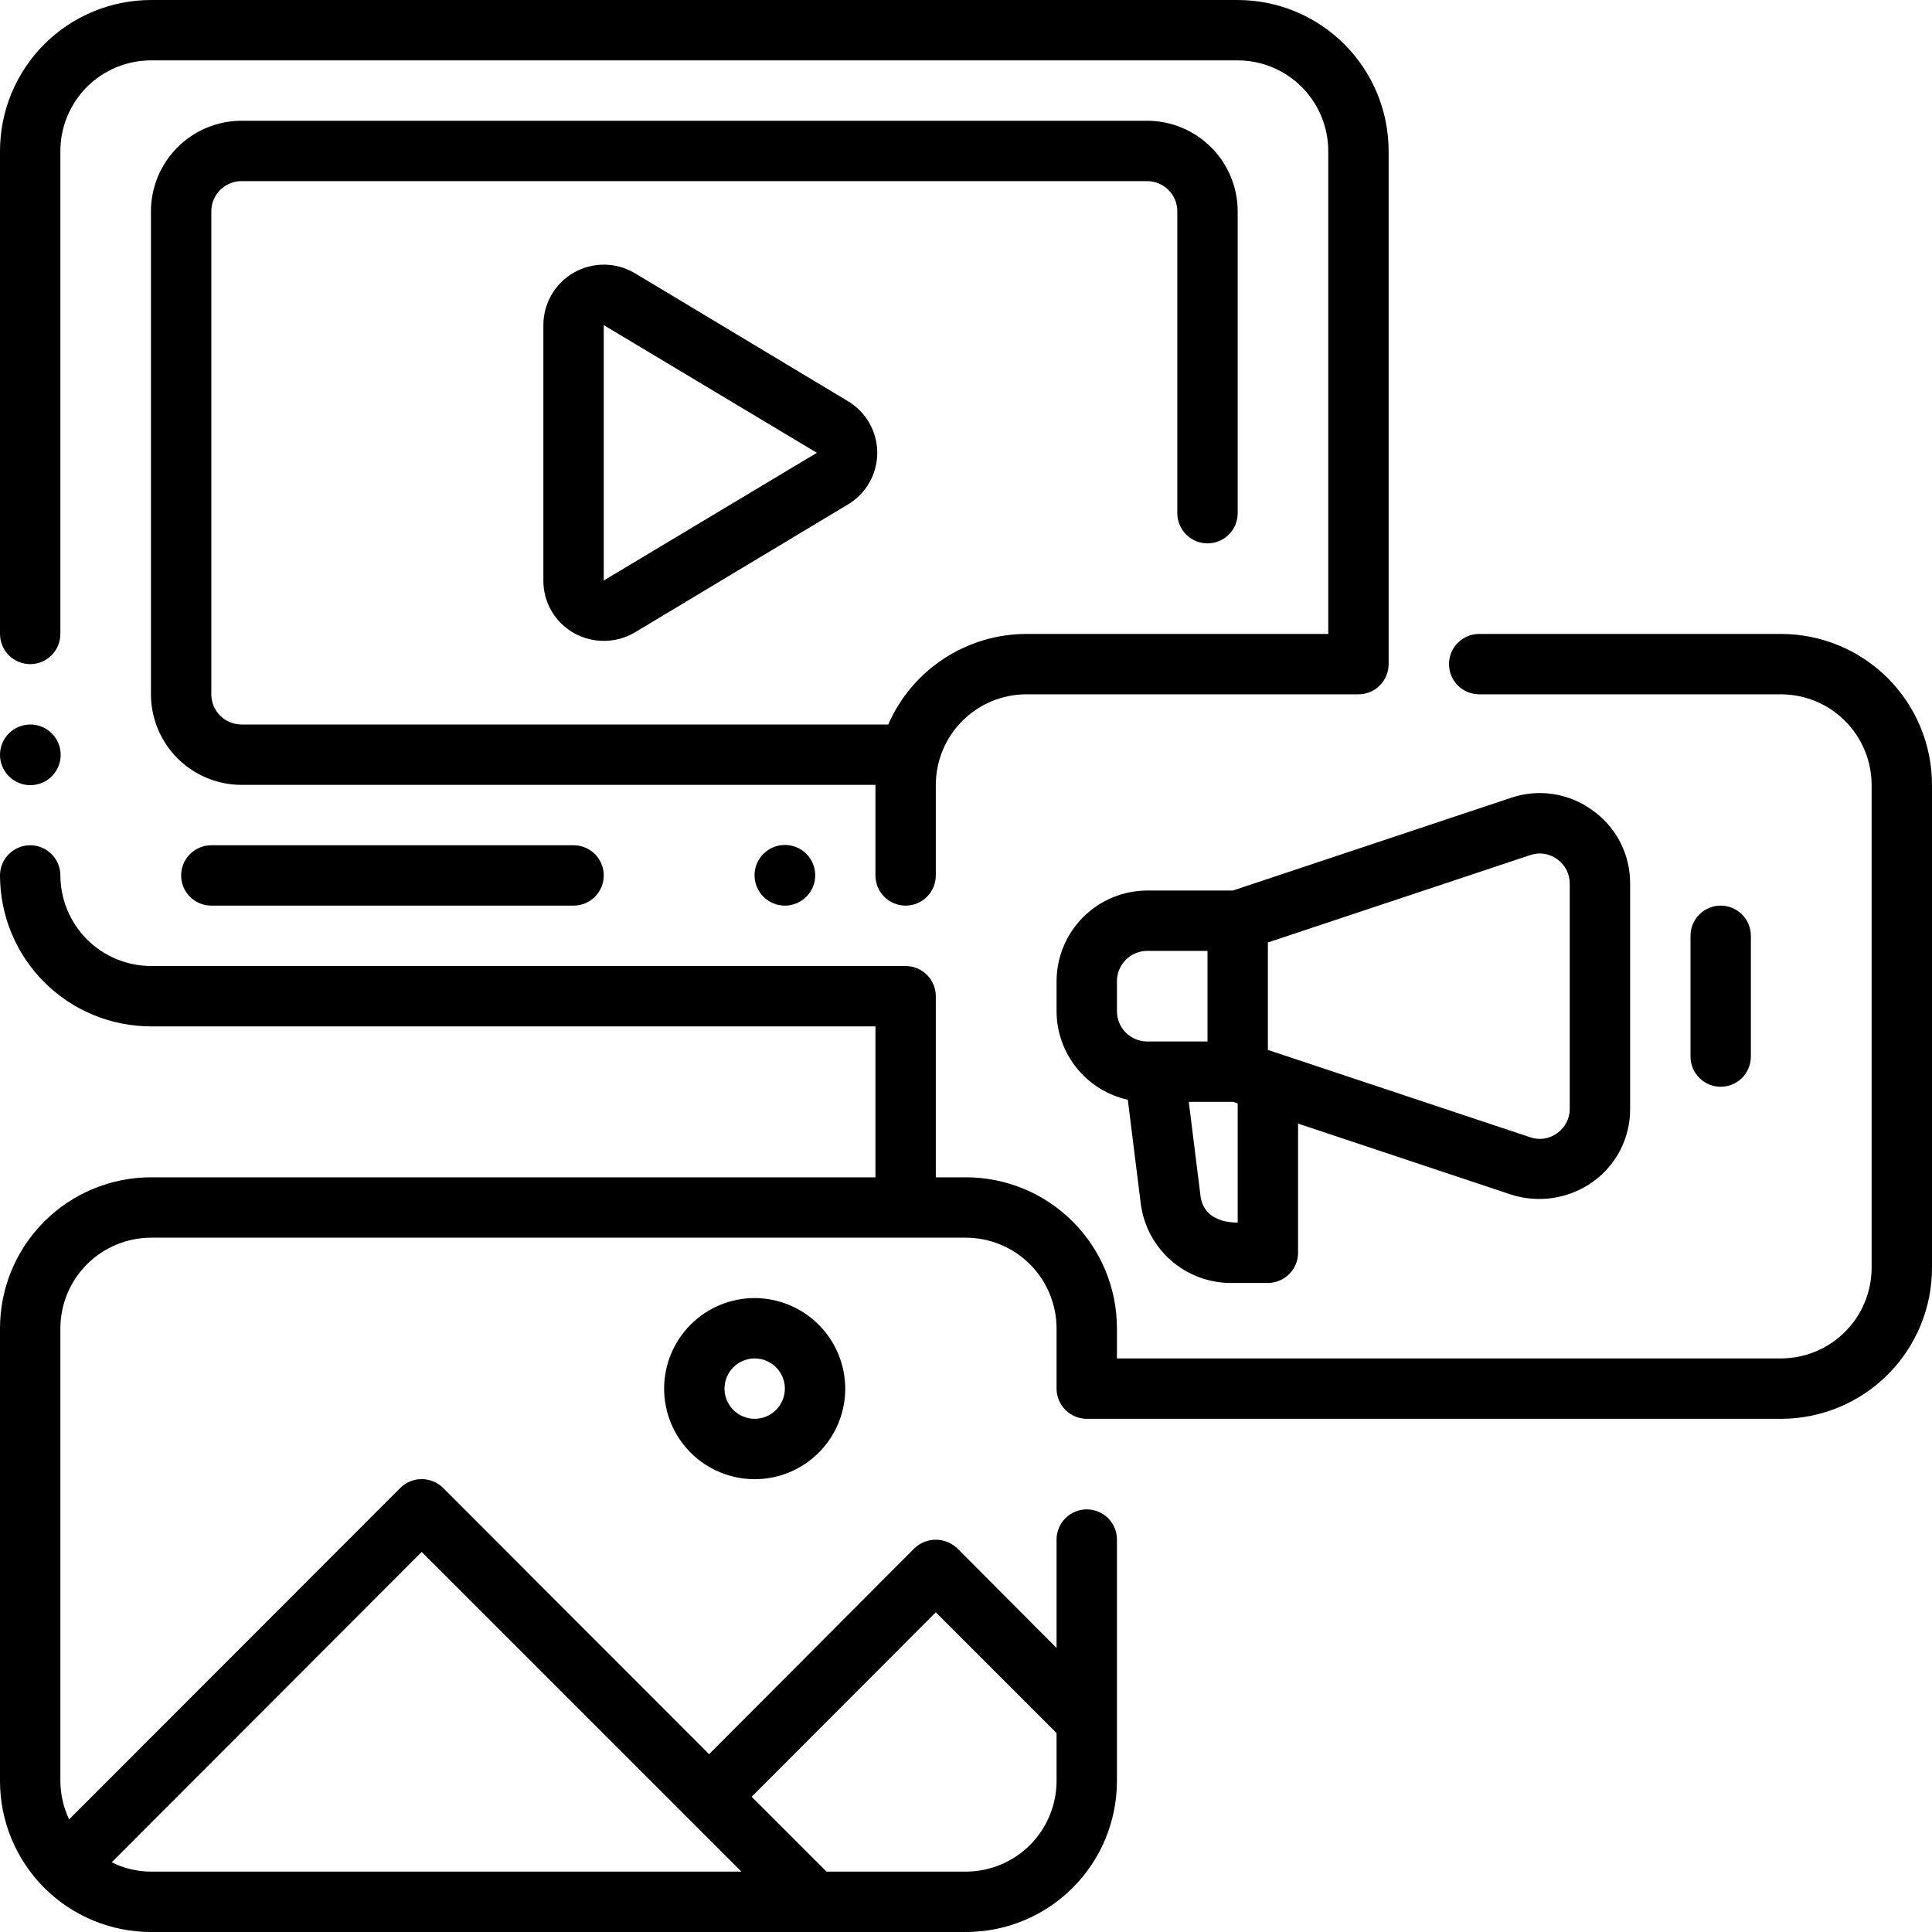
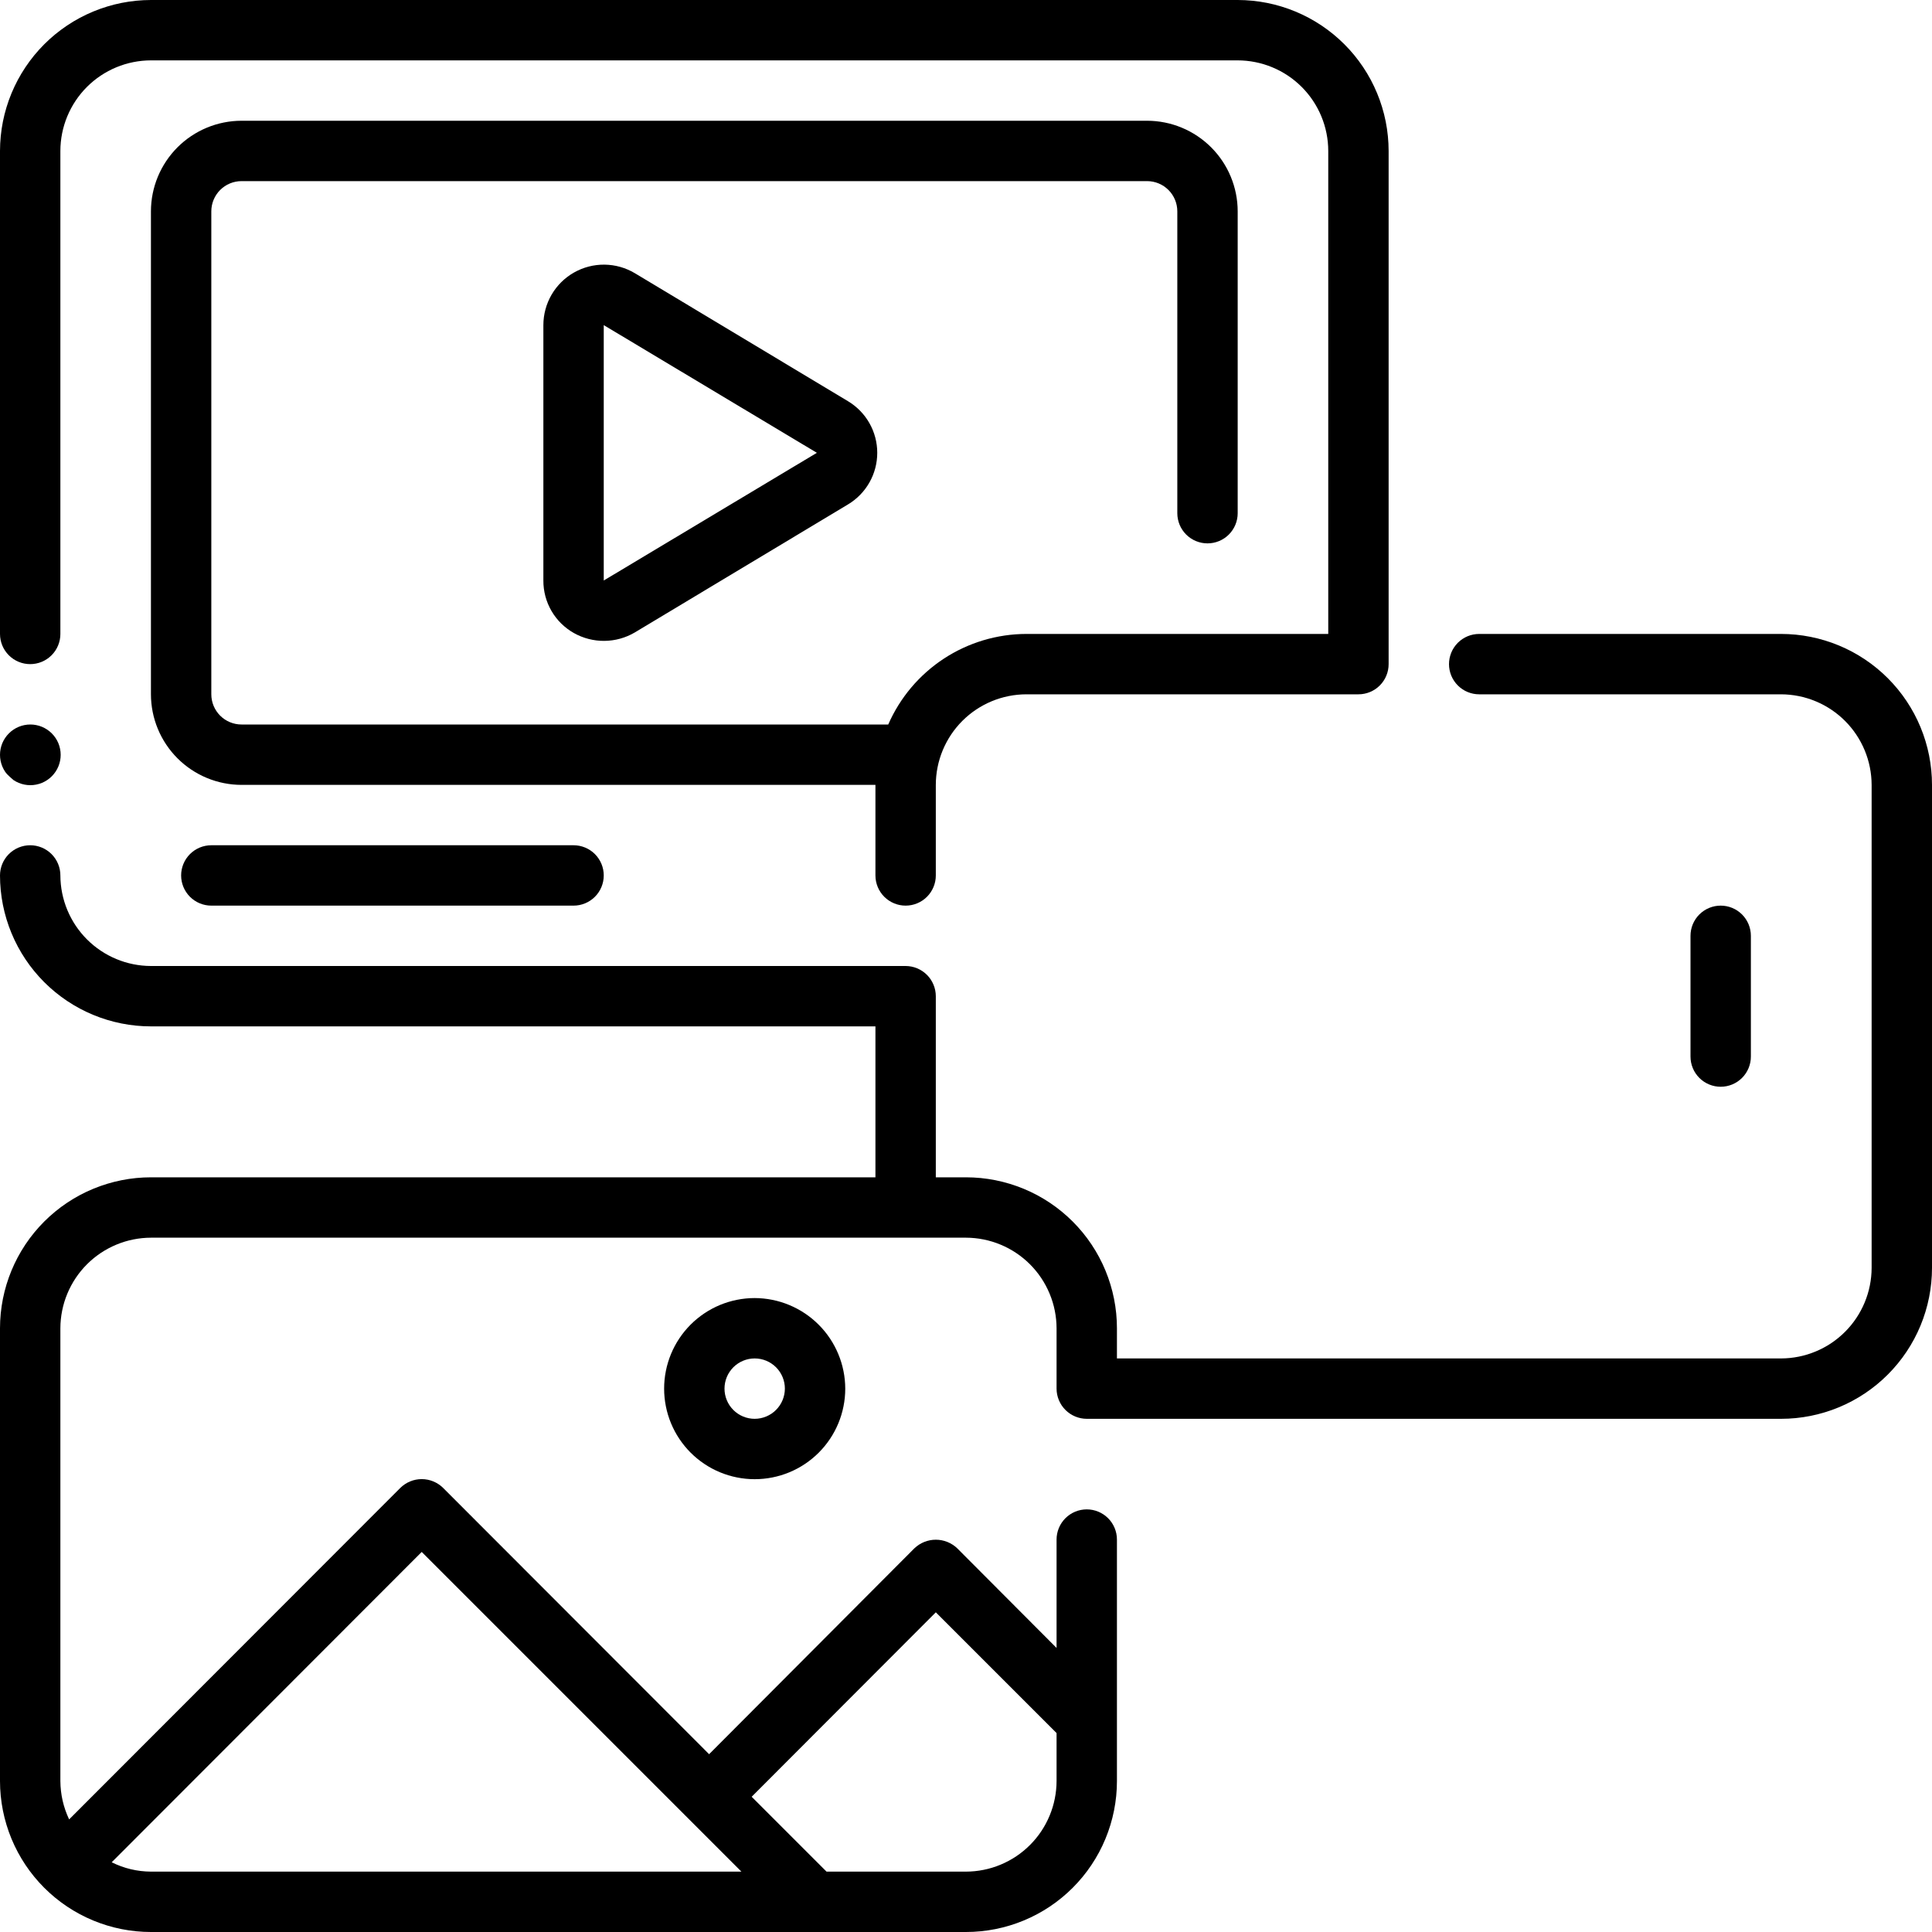
<svg xmlns="http://www.w3.org/2000/svg" width="1200" zoomAndPan="magnify" viewBox="0 0 900 900" height="1200" preserveAspectRatio="xMidYMid meet" version="1.0">
  <path fill="#000000" d="M 14.062 309.375 C 14.984 309.375 15.902 309.285 16.805 309.105 C 17.711 308.926 18.59 308.66 19.445 308.305 C 20.297 307.953 21.109 307.52 21.875 307.008 C 22.645 306.492 23.355 305.91 24.008 305.258 C 24.66 304.605 25.242 303.895 25.758 303.125 C 26.27 302.359 26.703 301.547 27.055 300.695 C 27.41 299.84 27.676 298.961 27.855 298.055 C 28.035 297.152 28.125 296.234 28.125 295.312 L 28.125 70.312 C 28.125 68.93 28.195 67.555 28.332 66.18 C 28.469 64.805 28.672 63.441 28.945 62.086 C 29.215 60.73 29.551 59.395 29.953 58.07 C 30.355 56.75 30.82 55.453 31.352 54.176 C 31.879 52.898 32.469 51.652 33.121 50.438 C 33.773 49.219 34.484 48.035 35.25 46.887 C 36.02 45.738 36.84 44.629 37.719 43.562 C 38.594 42.496 39.52 41.473 40.496 40.496 C 41.473 39.52 42.496 38.594 43.562 37.719 C 44.629 36.84 45.738 36.02 46.887 35.25 C 48.035 34.484 49.219 33.773 50.438 33.121 C 51.652 32.469 52.898 31.879 54.176 31.352 C 55.453 30.82 56.75 30.355 58.07 29.953 C 59.395 29.551 60.73 29.215 62.086 28.945 C 63.441 28.672 64.805 28.469 66.18 28.332 C 67.555 28.195 68.93 28.125 70.312 28.125 L 576.562 28.125 C 577.945 28.125 579.32 28.195 580.695 28.332 C 582.07 28.469 583.434 28.672 584.789 28.945 C 586.145 29.215 587.48 29.551 588.805 29.953 C 590.125 30.355 591.422 30.82 592.699 31.352 C 593.977 31.879 595.223 32.469 596.438 33.121 C 597.656 33.773 598.84 34.484 599.988 35.25 C 601.137 36.02 602.246 36.84 603.312 37.719 C 604.379 38.594 605.402 39.52 606.379 40.496 C 607.355 41.473 608.281 42.496 609.156 43.562 C 610.035 44.629 610.855 45.738 611.625 46.887 C 612.391 48.035 613.102 49.219 613.754 50.438 C 614.406 51.652 614.996 52.898 615.523 54.176 C 616.055 55.453 616.52 56.75 616.922 58.07 C 617.324 59.395 617.66 60.73 617.93 62.086 C 618.203 63.441 618.406 64.805 618.543 66.18 C 618.68 67.555 618.75 68.93 618.75 70.312 L 618.75 295.312 L 478.125 295.312 C 476.43 295.316 474.734 295.379 473.043 295.504 C 471.348 295.629 469.664 295.816 467.984 296.062 C 466.305 296.312 464.641 296.621 462.98 296.988 C 461.324 297.355 459.684 297.781 458.059 298.27 C 456.434 298.758 454.828 299.301 453.242 299.906 C 451.656 300.508 450.094 301.168 448.555 301.883 C 447.016 302.598 445.508 303.371 444.023 304.195 C 442.543 305.02 441.09 305.898 439.672 306.828 C 438.254 307.758 436.867 308.738 435.52 309.77 C 434.172 310.801 432.863 311.879 431.594 313.004 C 430.324 314.129 429.094 315.297 427.91 316.512 C 426.723 317.727 425.582 318.98 424.488 320.277 C 423.395 321.574 422.348 322.91 421.352 324.281 C 420.352 325.652 419.406 327.059 418.508 328.5 C 417.613 329.941 416.77 331.414 415.98 332.914 C 415.188 334.418 414.453 335.945 413.773 337.5 L 112.5 337.5 C 111.578 337.5 110.664 337.41 109.758 337.227 C 108.852 337.047 107.973 336.781 107.121 336.426 C 106.27 336.07 105.457 335.641 104.691 335.125 C 103.922 334.613 103.215 334.031 102.559 333.379 C 101.906 332.723 101.324 332.016 100.812 331.246 C 100.297 330.48 99.867 329.668 99.512 328.816 C 99.156 327.965 98.891 327.086 98.711 326.18 C 98.527 325.273 98.438 324.359 98.438 323.438 L 98.438 98.438 C 98.438 97.516 98.527 96.602 98.711 95.695 C 98.891 94.789 99.156 93.91 99.512 93.059 C 99.867 92.207 100.297 91.395 100.812 90.629 C 101.324 89.859 101.906 89.152 102.559 88.496 C 103.215 87.844 103.922 87.262 104.691 86.75 C 105.457 86.234 106.27 85.805 107.121 85.449 C 107.973 85.094 108.852 84.828 109.758 84.648 C 110.664 84.465 111.578 84.375 112.5 84.375 L 534.375 84.375 C 535.297 84.375 536.211 84.465 537.117 84.648 C 538.023 84.828 538.902 85.094 539.754 85.449 C 540.605 85.805 541.418 86.234 542.184 86.75 C 542.953 87.262 543.66 87.844 544.312 88.496 C 544.969 89.152 545.551 89.859 546.062 90.629 C 546.574 91.395 547.008 92.207 547.363 93.059 C 547.719 93.91 547.984 94.789 548.164 95.695 C 548.344 96.602 548.438 97.516 548.438 98.438 L 548.438 239.062 C 548.438 239.984 548.527 240.898 548.707 241.805 C 548.887 242.711 549.156 243.59 549.508 244.445 C 549.859 245.297 550.293 246.105 550.809 246.875 C 551.32 247.645 551.902 248.352 552.555 249.008 C 553.211 249.66 553.918 250.242 554.688 250.754 C 555.453 251.27 556.266 251.703 557.117 252.055 C 557.973 252.406 558.852 252.676 559.758 252.855 C 560.66 253.035 561.578 253.125 562.5 253.125 C 563.422 253.125 564.336 253.035 565.242 252.855 C 566.148 252.676 567.027 252.406 567.883 252.055 C 568.734 251.703 569.543 251.27 570.312 250.754 C 571.082 250.242 571.789 249.66 572.445 249.008 C 573.098 248.352 573.68 247.645 574.191 246.875 C 574.707 246.105 575.137 245.297 575.492 244.445 C 575.844 243.59 576.113 242.711 576.293 241.805 C 576.473 240.898 576.562 239.984 576.562 239.062 L 576.562 98.438 C 576.562 97.055 576.492 95.68 576.355 94.305 C 576.219 92.93 576.016 91.566 575.742 90.211 C 575.473 88.855 575.137 87.52 574.734 86.195 C 574.332 84.875 573.867 83.578 573.336 82.301 C 572.809 81.023 572.219 79.777 571.566 78.562 C 570.914 77.344 570.203 76.16 569.438 75.012 C 568.668 73.863 567.848 72.754 566.969 71.688 C 566.094 70.621 565.168 69.598 564.191 68.621 C 563.215 67.645 562.191 66.719 561.125 65.844 C 560.059 64.965 558.949 64.145 557.801 63.375 C 556.652 62.609 555.469 61.898 554.25 61.246 C 553.035 60.594 551.789 60.004 550.512 59.477 C 549.234 58.945 547.938 58.48 546.617 58.078 C 545.293 57.676 543.957 57.34 542.602 57.07 C 541.246 56.797 539.883 56.594 538.508 56.457 C 537.133 56.32 535.758 56.25 534.375 56.25 L 112.5 56.25 C 111.117 56.25 109.742 56.32 108.367 56.457 C 106.992 56.594 105.629 56.797 104.273 57.07 C 102.918 57.34 101.582 57.676 100.258 58.078 C 98.938 58.48 97.641 58.945 96.363 59.477 C 95.086 60.004 93.84 60.594 92.625 61.246 C 91.406 61.898 90.223 62.609 89.074 63.375 C 87.926 64.145 86.816 64.965 85.75 65.844 C 84.684 66.719 83.66 67.645 82.684 68.621 C 81.707 69.598 80.781 70.621 79.906 71.688 C 79.027 72.754 78.207 73.863 77.438 75.012 C 76.672 76.16 75.961 77.344 75.309 78.562 C 74.656 79.777 74.066 81.023 73.539 82.301 C 73.008 83.578 72.543 84.875 72.141 86.195 C 71.738 87.52 71.402 88.855 71.133 90.211 C 70.859 91.566 70.656 92.93 70.52 94.305 C 70.383 95.68 70.312 97.055 70.312 98.438 L 70.312 323.438 C 70.312 324.82 70.383 326.195 70.52 327.57 C 70.656 328.945 70.859 330.309 71.133 331.664 C 71.402 333.02 71.738 334.355 72.141 335.68 C 72.543 337 73.008 338.297 73.539 339.574 C 74.066 340.852 74.656 342.098 75.309 343.312 C 75.961 344.531 76.672 345.715 77.438 346.863 C 78.207 348.012 79.027 349.121 79.906 350.188 C 80.781 351.254 81.707 352.277 82.684 353.254 C 83.66 354.23 84.684 355.156 85.75 356.031 C 86.816 356.91 87.926 357.73 89.074 358.5 C 90.223 359.266 91.406 359.977 92.625 360.629 C 93.84 361.281 95.086 361.871 96.363 362.398 C 97.641 362.93 98.938 363.395 100.258 363.797 C 101.582 364.199 102.918 364.535 104.273 364.805 C 105.629 365.078 106.992 365.281 108.367 365.418 C 109.742 365.555 111.117 365.625 112.5 365.625 L 407.812 365.625 L 407.812 407.812 C 407.812 408.734 407.902 409.648 408.082 410.555 C 408.262 411.461 408.531 412.34 408.883 413.195 C 409.234 414.047 409.668 414.855 410.184 415.625 C 410.695 416.395 411.277 417.102 411.93 417.758 C 412.586 418.41 413.293 418.992 414.062 419.504 C 414.828 420.02 415.641 420.449 416.492 420.805 C 417.348 421.156 418.227 421.426 419.133 421.605 C 420.035 421.785 420.953 421.875 421.875 421.875 C 422.797 421.875 423.711 421.785 424.617 421.605 C 425.523 421.426 426.402 421.156 427.258 420.805 C 428.109 420.449 428.918 420.02 429.688 419.504 C 430.457 418.992 431.164 418.41 431.82 417.758 C 432.473 417.102 433.055 416.395 433.566 415.625 C 434.082 414.855 434.512 414.047 434.867 413.195 C 435.219 412.34 435.488 411.461 435.668 410.555 C 435.848 409.648 435.938 408.734 435.938 407.812 L 435.938 365.625 C 435.938 364.242 436.008 362.867 436.145 361.492 C 436.281 360.117 436.484 358.754 436.758 357.398 C 437.027 356.043 437.363 354.707 437.766 353.383 C 438.168 352.062 438.633 350.766 439.164 349.488 C 439.691 348.211 440.281 346.965 440.934 345.75 C 441.586 344.531 442.297 343.348 443.062 342.199 C 443.832 341.051 444.652 339.941 445.531 338.875 C 446.406 337.809 447.332 336.785 448.309 335.809 C 449.285 334.832 450.309 333.906 451.375 333.031 C 452.441 332.152 453.551 331.332 454.699 330.562 C 455.848 329.797 457.031 329.086 458.25 328.434 C 459.465 327.781 460.711 327.191 461.988 326.664 C 463.266 326.133 464.562 325.668 465.883 325.266 C 467.207 324.863 468.543 324.527 469.898 324.258 C 471.254 323.984 472.617 323.781 473.992 323.645 C 475.367 323.508 476.742 323.438 478.125 323.438 L 632.812 323.438 C 633.734 323.438 634.652 323.348 635.555 323.168 C 636.461 322.988 637.34 322.723 638.195 322.367 C 639.047 322.016 639.859 321.582 640.625 321.07 C 641.395 320.555 642.105 319.973 642.758 319.32 C 643.41 318.668 643.992 317.957 644.508 317.188 C 645.02 316.422 645.453 315.609 645.805 314.758 C 646.16 313.902 646.426 313.023 646.605 312.117 C 646.785 311.215 646.875 310.297 646.875 309.375 L 646.875 70.312 C 646.875 69.164 646.844 68.012 646.785 66.863 C 646.73 65.715 646.645 64.566 646.527 63.422 C 646.414 62.277 646.273 61.137 646.105 60 C 645.934 58.863 645.734 57.73 645.512 56.602 C 645.285 55.473 645.031 54.352 644.754 53.234 C 644.473 52.121 644.164 51.012 643.828 49.91 C 643.496 48.809 643.133 47.719 642.746 46.637 C 642.355 45.551 641.941 44.48 641.5 43.418 C 641.062 42.355 640.594 41.305 640.102 40.266 C 639.609 39.223 639.094 38.199 638.551 37.184 C 638.008 36.168 637.438 35.168 636.848 34.184 C 636.254 33.195 635.641 32.223 635 31.27 C 634.363 30.312 633.699 29.371 633.012 28.449 C 632.328 27.523 631.621 26.617 630.891 25.727 C 630.16 24.84 629.41 23.969 628.637 23.117 C 627.863 22.266 627.07 21.43 626.258 20.617 C 625.445 19.805 624.613 19.012 623.758 18.238 C 622.906 17.465 622.035 16.715 621.148 15.984 C 620.258 15.254 619.352 14.547 618.426 13.863 C 617.504 13.176 616.562 12.512 615.605 11.875 C 614.652 11.234 613.68 10.621 612.691 10.027 C 611.707 9.438 610.707 8.867 609.691 8.324 C 608.676 7.781 607.652 7.266 606.609 6.773 C 605.57 6.281 604.52 5.812 603.457 5.375 C 602.395 4.934 601.324 4.52 600.238 4.129 C 599.156 3.742 598.066 3.379 596.965 3.047 C 595.863 2.711 594.754 2.402 593.641 2.121 C 592.523 1.844 591.402 1.59 590.273 1.363 C 589.145 1.141 588.012 0.941 586.875 0.77 C 585.738 0.602 584.598 0.461 583.453 0.348 C 582.309 0.23 581.16 0.145 580.012 0.09 C 578.863 0.031 577.711 0 576.562 0 L 70.312 0 C 69.164 0 68.012 0.031 66.863 0.09 C 65.715 0.145 64.566 0.23 63.422 0.348 C 62.277 0.461 61.137 0.602 60 0.77 C 58.863 0.941 57.73 1.141 56.602 1.363 C 55.473 1.59 54.352 1.844 53.234 2.121 C 52.121 2.402 51.012 2.711 49.91 3.047 C 48.809 3.379 47.719 3.742 46.637 4.129 C 45.551 4.52 44.48 4.934 43.418 5.375 C 42.355 5.812 41.305 6.281 40.266 6.773 C 39.223 7.266 38.199 7.781 37.184 8.324 C 36.168 8.867 35.168 9.438 34.184 10.027 C 33.195 10.621 32.223 11.234 31.27 11.875 C 30.312 12.512 29.371 13.176 28.449 13.863 C 27.523 14.547 26.617 15.254 25.727 15.984 C 24.84 16.715 23.969 17.465 23.117 18.238 C 22.266 19.012 21.43 19.805 20.617 20.617 C 19.805 21.43 19.012 22.266 18.238 23.117 C 17.465 23.969 16.715 24.84 15.984 25.727 C 15.254 26.617 14.547 27.523 13.863 28.449 C 13.176 29.371 12.512 30.312 11.875 31.27 C 11.234 32.223 10.621 33.195 10.027 34.184 C 9.438 35.168 8.867 36.168 8.324 37.184 C 7.781 38.199 7.266 39.223 6.773 40.266 C 6.281 41.305 5.812 42.355 5.375 43.418 C 4.934 44.48 4.52 45.551 4.129 46.637 C 3.742 47.719 3.379 48.809 3.047 49.91 C 2.711 51.012 2.402 52.121 2.121 53.234 C 1.844 54.352 1.59 55.473 1.363 56.602 C 1.141 57.73 0.941 58.863 0.77 60 C 0.602 61.137 0.461 62.277 0.348 63.422 C 0.23 64.566 0.145 65.715 0.09 66.863 C 0.031 68.012 0 69.164 0 70.312 L 0 295.312 C 0 296.234 0.09 297.152 0.27 298.055 C 0.449 298.961 0.715 299.84 1.07 300.695 C 1.422 301.547 1.855 302.359 2.367 303.125 C 2.883 303.895 3.465 304.605 4.117 305.258 C 4.77 305.91 5.48 306.492 6.25 307.008 C 7.016 307.52 7.828 307.953 8.68 308.305 C 9.535 308.66 10.414 308.926 11.32 309.105 C 12.223 309.285 13.141 309.375 14.062 309.375 Z M 14.062 309.375 " fill-opacity="1" fill-rule="nonzero" />
  <path fill="#000000" d="M 395.016 186.891 L 295.734 127.266 C 294.672 126.629 293.57 126.066 292.43 125.578 C 291.293 125.086 290.125 124.672 288.934 124.336 C 287.738 124 286.531 123.742 285.301 123.566 C 284.074 123.391 282.844 123.297 281.602 123.281 C 280.363 123.27 279.129 123.336 277.898 123.484 C 276.668 123.633 275.453 123.863 274.25 124.176 C 273.051 124.484 271.875 124.871 270.727 125.336 C 269.578 125.801 268.465 126.34 267.387 126.953 C 266.309 127.562 265.273 128.242 264.285 128.992 C 263.297 129.738 262.363 130.551 261.48 131.422 C 260.602 132.293 259.781 133.219 259.023 134.199 C 258.262 135.18 257.57 136.207 256.949 137.277 C 256.324 138.348 255.773 139.457 255.297 140.602 C 254.82 141.746 254.418 142.914 254.098 144.113 C 253.773 145.309 253.531 146.52 253.367 147.75 C 253.207 148.98 253.125 150.215 253.125 151.453 L 253.125 270.422 C 253.117 271.66 253.191 272.895 253.348 274.121 C 253.508 275.348 253.742 276.562 254.062 277.758 C 254.379 278.953 254.777 280.125 255.25 281.27 C 255.727 282.414 256.273 283.52 256.895 284.59 C 257.516 285.66 258.207 286.688 258.965 287.664 C 259.723 288.645 260.543 289.57 261.422 290.438 C 262.305 291.309 263.238 292.117 264.227 292.859 C 265.215 293.605 266.25 294.281 267.328 294.891 C 268.41 295.5 269.527 296.035 270.68 296.496 C 271.828 296.961 273.008 297.344 274.207 297.652 C 275.41 297.961 276.629 298.191 277.859 298.34 C 279.09 298.492 280.328 298.559 281.57 298.547 C 282.809 298.535 284.043 298.441 285.273 298.266 C 286.504 298.094 287.715 297.84 288.91 297.508 C 290.105 297.176 291.273 296.766 292.418 296.281 C 293.559 295.797 294.664 295.238 295.734 294.609 L 395.016 234.984 C 395.531 234.676 396.039 234.352 396.535 234.008 C 397.031 233.664 397.516 233.309 397.988 232.934 C 398.461 232.562 398.922 232.176 399.371 231.77 C 399.82 231.367 400.254 230.953 400.676 230.52 C 401.098 230.09 401.504 229.645 401.895 229.188 C 402.289 228.73 402.664 228.262 403.027 227.781 C 403.391 227.301 403.738 226.805 404.066 226.301 C 404.398 225.797 404.711 225.285 405.008 224.762 C 405.305 224.238 405.586 223.703 405.848 223.16 C 406.113 222.617 406.355 222.07 406.586 221.512 C 406.812 220.953 407.02 220.387 407.211 219.816 C 407.402 219.246 407.574 218.668 407.73 218.086 C 407.883 217.504 408.016 216.918 408.133 216.324 C 408.25 215.734 408.348 215.141 408.422 214.543 C 408.5 213.945 408.559 213.344 408.598 212.742 C 408.637 212.141 408.656 211.539 408.656 210.938 C 408.656 210.336 408.637 209.734 408.598 209.133 C 408.559 208.531 408.5 207.93 408.422 207.332 C 408.348 206.734 408.25 206.141 408.133 205.551 C 408.016 204.957 407.883 204.371 407.73 203.789 C 407.574 203.207 407.402 202.629 407.211 202.059 C 407.02 201.488 406.812 200.922 406.586 200.363 C 406.355 199.805 406.113 199.258 405.848 198.715 C 405.586 198.172 405.305 197.637 405.008 197.113 C 404.711 196.59 404.398 196.078 404.066 195.574 C 403.738 195.07 403.391 194.574 403.027 194.094 C 402.664 193.613 402.289 193.145 401.895 192.688 C 401.504 192.23 401.098 191.785 400.676 191.355 C 400.254 190.922 399.82 190.508 399.371 190.105 C 398.922 189.699 398.461 189.312 397.988 188.941 C 397.516 188.566 397.031 188.211 396.535 187.867 C 396.039 187.523 395.531 187.199 395.016 186.891 Z M 281.25 270.422 L 281.25 151.453 L 380.531 210.938 Z M 281.25 270.422 " fill-opacity="1" fill-rule="nonzero" />
-   <path fill="#000000" d="M 379.758 407.742 C 379.758 408.672 379.668 409.59 379.484 410.5 C 379.305 411.41 379.035 412.293 378.684 413.152 C 378.328 414.008 377.891 414.824 377.375 415.594 C 376.859 416.367 376.273 417.078 375.617 417.734 C 374.961 418.391 374.25 418.977 373.477 419.492 C 372.707 420.008 371.891 420.445 371.035 420.801 C 370.176 421.156 369.293 421.422 368.383 421.602 C 367.473 421.785 366.555 421.875 365.625 421.875 C 364.695 421.875 363.777 421.785 362.867 421.602 C 361.957 421.422 361.074 421.156 360.215 420.801 C 359.359 420.445 358.543 420.008 357.773 419.492 C 357 418.977 356.289 418.391 355.633 417.734 C 354.977 417.078 354.391 416.367 353.875 415.594 C 353.359 414.824 352.922 414.008 352.566 413.152 C 352.211 412.293 351.945 411.41 351.766 410.5 C 351.582 409.59 351.492 408.672 351.492 407.742 C 351.492 406.812 351.582 405.895 351.766 404.984 C 351.945 404.074 352.211 403.191 352.566 402.332 C 352.922 401.477 353.359 400.66 353.875 399.891 C 354.391 399.117 354.977 398.406 355.633 397.75 C 356.289 397.094 357 396.508 357.773 395.992 C 358.543 395.477 359.359 395.039 360.215 394.684 C 361.074 394.332 361.957 394.062 362.867 393.883 C 363.777 393.699 364.695 393.609 365.625 393.609 C 366.555 393.609 367.473 393.699 368.383 393.883 C 369.293 394.062 370.176 394.328 371.035 394.684 C 371.891 395.039 372.707 395.477 373.477 395.992 C 374.25 396.508 374.961 397.094 375.617 397.75 C 376.273 398.406 376.859 399.117 377.375 399.891 C 377.891 400.66 378.328 401.477 378.684 402.332 C 379.035 403.191 379.305 404.074 379.484 404.984 C 379.668 405.895 379.758 406.812 379.758 407.742 Z M 379.758 407.742 " fill-opacity="1" fill-rule="nonzero" />
  <path fill="#000000" d="M 98.438 393.75 C 97.516 393.75 96.602 393.84 95.695 394.02 C 94.789 394.199 93.91 394.469 93.055 394.82 C 92.203 395.172 91.391 395.605 90.625 396.121 C 89.855 396.633 89.148 397.215 88.492 397.867 C 87.84 398.523 87.258 399.23 86.746 400 C 86.23 400.766 85.797 401.578 85.445 402.43 C 85.094 403.285 84.824 404.164 84.645 405.07 C 84.465 405.977 84.375 406.891 84.375 407.812 C 84.375 408.734 84.465 409.648 84.645 410.555 C 84.824 411.461 85.094 412.34 85.445 413.195 C 85.797 414.047 86.23 414.855 86.746 415.625 C 87.258 416.395 87.84 417.102 88.492 417.758 C 89.148 418.41 89.855 418.992 90.625 419.504 C 91.391 420.02 92.203 420.449 93.055 420.805 C 93.91 421.156 94.789 421.426 95.695 421.605 C 96.602 421.785 97.516 421.875 98.438 421.875 L 267.188 421.875 C 268.109 421.875 269.023 421.785 269.93 421.605 C 270.836 421.426 271.715 421.156 272.57 420.805 C 273.422 420.449 274.23 420.02 275 419.504 C 275.77 418.992 276.477 418.41 277.133 417.758 C 277.785 417.102 278.367 416.395 278.879 415.625 C 279.395 414.855 279.824 414.047 280.18 413.195 C 280.531 412.34 280.801 411.461 280.98 410.555 C 281.16 409.648 281.25 408.734 281.25 407.812 C 281.25 406.891 281.16 405.977 280.98 405.07 C 280.801 404.164 280.531 403.285 280.18 402.43 C 279.824 401.578 279.395 400.766 278.879 400 C 278.367 399.23 277.785 398.523 277.133 397.867 C 276.477 397.215 275.77 396.633 275 396.121 C 274.23 395.605 273.422 395.172 272.57 394.82 C 271.715 394.469 270.836 394.199 269.93 394.02 C 269.023 393.84 268.109 393.75 267.188 393.75 Z M 98.438 393.75 " fill-opacity="1" fill-rule="nonzero" />
  <path fill="#000000" d="M 829.688 295.312 L 689.062 295.312 C 688.141 295.312 687.223 295.402 686.32 295.582 C 685.414 295.762 684.535 296.031 683.68 296.383 C 682.828 296.734 682.016 297.168 681.25 297.684 C 680.48 298.195 679.773 298.777 679.117 299.43 C 678.465 300.086 677.883 300.793 677.371 301.562 C 676.855 302.328 676.422 303.141 676.07 303.992 C 675.719 304.848 675.449 305.727 675.27 306.633 C 675.09 307.539 675 308.453 675 309.375 C 675 310.297 675.09 311.211 675.27 312.117 C 675.449 313.023 675.719 313.902 676.07 314.758 C 676.422 315.609 676.855 316.422 677.371 317.188 C 677.883 317.957 678.465 318.664 679.117 319.32 C 679.773 319.973 680.48 320.555 681.25 321.066 C 682.016 321.582 682.828 322.016 683.68 322.367 C 684.535 322.719 685.414 322.988 686.32 323.168 C 687.223 323.348 688.141 323.438 689.062 323.438 L 829.688 323.438 C 831.066 323.441 832.445 323.512 833.82 323.652 C 835.191 323.789 836.555 323.996 837.91 324.27 C 839.262 324.539 840.602 324.879 841.922 325.281 C 843.242 325.684 844.539 326.152 845.812 326.684 C 847.086 327.211 848.332 327.805 849.551 328.457 C 850.766 329.109 851.949 329.816 853.098 330.586 C 854.242 331.352 855.352 332.176 856.418 333.051 C 857.484 333.926 858.508 334.855 859.48 335.828 C 860.457 336.805 861.387 337.828 862.262 338.895 C 863.137 339.961 863.961 341.07 864.727 342.215 C 865.496 343.363 866.203 344.547 866.855 345.762 C 867.508 346.98 868.102 348.227 868.629 349.5 C 869.16 350.773 869.629 352.07 870.031 353.391 C 870.434 354.711 870.773 356.051 871.043 357.402 C 871.316 358.758 871.523 360.121 871.66 361.492 C 871.801 362.867 871.871 364.246 871.875 365.625 L 871.875 590.625 C 871.871 592.004 871.801 593.383 871.66 594.758 C 871.523 596.129 871.316 597.492 871.043 598.848 C 870.773 600.199 870.434 601.539 870.031 602.859 C 869.629 604.18 869.16 605.477 868.629 606.75 C 868.102 608.023 867.508 609.27 866.855 610.488 C 866.203 611.703 865.496 612.887 864.727 614.035 C 863.961 615.18 863.137 616.289 862.262 617.355 C 861.387 618.422 860.457 619.445 859.48 620.418 C 858.508 621.395 857.484 622.324 856.418 623.199 C 855.352 624.074 854.242 624.898 853.098 625.664 C 851.949 626.434 850.766 627.141 849.551 627.793 C 848.332 628.445 847.086 629.039 845.812 629.566 C 844.539 630.098 843.242 630.566 841.922 630.969 C 840.602 631.371 839.262 631.711 837.91 631.98 C 836.555 632.254 835.191 632.461 833.82 632.598 C 832.445 632.738 831.066 632.809 829.688 632.812 L 520.312 632.812 L 520.312 618.75 C 520.312 617.598 520.285 616.449 520.227 615.301 C 520.168 614.152 520.086 613.004 519.973 611.859 C 519.859 610.715 519.719 609.574 519.547 608.434 C 519.379 607.297 519.184 606.164 518.957 605.035 C 518.734 603.906 518.48 602.785 518.199 601.668 C 517.922 600.551 517.613 599.441 517.277 598.344 C 516.945 597.242 516.582 596.148 516.195 595.066 C 515.809 593.984 515.395 592.91 514.953 591.848 C 514.512 590.785 514.047 589.73 513.555 588.691 C 513.062 587.652 512.547 586.625 512.004 585.609 C 511.461 584.594 510.895 583.594 510.301 582.609 C 509.711 581.621 509.094 580.648 508.453 579.691 C 507.816 578.734 507.152 577.797 506.469 576.871 C 505.781 575.949 505.074 575.039 504.344 574.152 C 503.613 573.262 502.863 572.391 502.09 571.539 C 501.316 570.688 500.523 569.852 499.711 569.039 C 498.898 568.227 498.062 567.434 497.211 566.66 C 496.359 565.887 495.488 565.137 494.598 564.406 C 493.711 563.676 492.801 562.969 491.879 562.281 C 490.953 561.598 490.016 560.934 489.059 560.297 C 488.102 559.656 487.129 559.039 486.141 558.449 C 485.156 557.855 484.156 557.289 483.141 556.746 C 482.125 556.203 481.098 555.688 480.059 555.195 C 479.02 554.703 477.965 554.238 476.902 553.797 C 475.84 553.355 474.766 552.941 473.684 552.555 C 472.602 552.168 471.508 551.805 470.406 551.473 C 469.309 551.137 468.199 550.828 467.082 550.551 C 465.965 550.27 464.844 550.02 463.715 549.793 C 462.586 549.566 461.453 549.371 460.316 549.203 C 459.176 549.031 458.035 548.891 456.891 548.777 C 455.746 548.664 454.598 548.582 453.449 548.523 C 452.301 548.465 451.152 548.438 450 548.438 L 435.938 548.438 L 435.938 464.062 C 435.934 463.141 435.844 462.227 435.66 461.32 C 435.477 460.418 435.211 459.539 434.855 458.688 C 434.5 457.836 434.066 457.027 433.555 456.258 C 433.043 455.492 432.461 454.785 431.809 454.133 C 431.152 453.477 430.445 452.895 429.68 452.383 C 428.91 451.871 428.102 451.438 427.25 451.082 C 426.398 450.727 425.52 450.457 424.617 450.277 C 423.711 450.094 422.797 450.004 421.875 450 L 70.312 450 C 68.934 449.996 67.555 449.926 66.18 449.785 C 64.809 449.648 63.445 449.441 62.09 449.168 C 60.738 448.898 59.398 448.559 58.078 448.156 C 56.758 447.754 55.461 447.285 54.188 446.754 C 52.914 446.227 51.668 445.633 50.449 444.98 C 49.234 444.328 48.051 443.621 46.902 442.852 C 45.758 442.086 44.648 441.262 43.582 440.387 C 42.516 439.512 41.492 438.582 40.52 437.609 C 39.543 436.633 38.613 435.609 37.738 434.543 C 36.863 433.477 36.039 432.367 35.273 431.223 C 34.504 430.074 33.797 428.891 33.145 427.676 C 32.492 426.457 31.898 425.211 31.371 423.938 C 30.84 422.664 30.371 421.367 29.969 420.047 C 29.566 418.727 29.227 417.387 28.957 416.035 C 28.684 414.68 28.477 413.316 28.34 411.945 C 28.199 410.57 28.129 409.191 28.125 407.812 C 28.125 406.891 28.035 405.977 27.855 405.07 C 27.676 404.164 27.406 403.285 27.055 402.43 C 26.703 401.578 26.27 400.766 25.754 400 C 25.242 399.23 24.66 398.523 24.008 397.867 C 23.352 397.215 22.645 396.633 21.875 396.121 C 21.109 395.605 20.297 395.172 19.445 394.82 C 18.59 394.469 17.711 394.199 16.805 394.02 C 15.898 393.84 14.984 393.75 14.062 393.75 C 13.141 393.75 12.227 393.84 11.32 394.02 C 10.414 394.199 9.535 394.469 8.68 394.82 C 7.828 395.172 7.016 395.605 6.25 396.121 C 5.48 396.633 4.773 397.215 4.117 397.867 C 3.465 398.523 2.883 399.23 2.371 400 C 1.855 400.766 1.422 401.578 1.07 402.43 C 0.719 403.285 0.449 404.164 0.27 405.07 C 0.09 405.977 0 406.891 0 407.812 C 0 408.965 0.027 410.113 0.086 411.262 C 0.145 412.41 0.227 413.559 0.34 414.703 C 0.453 415.848 0.594 416.988 0.766 418.129 C 0.934 419.266 1.129 420.398 1.355 421.527 C 1.578 422.656 1.832 423.777 2.113 424.895 C 2.391 426.012 2.699 427.121 3.035 428.219 C 3.367 429.32 3.73 430.414 4.117 431.496 C 4.504 432.578 4.918 433.652 5.359 434.715 C 5.801 435.777 6.266 436.832 6.758 437.871 C 7.25 438.91 7.766 439.938 8.309 440.953 C 8.852 441.969 9.418 442.969 10.012 443.953 C 10.602 444.941 11.219 445.914 11.859 446.871 C 12.496 447.828 13.16 448.766 13.844 449.691 C 14.531 450.617 15.238 451.523 15.969 452.41 C 16.699 453.301 17.449 454.172 18.223 455.023 C 18.996 455.875 19.789 456.711 20.602 457.523 C 21.414 458.336 22.25 459.129 23.102 459.902 C 23.953 460.676 24.824 461.426 25.715 462.156 C 26.602 462.887 27.512 463.594 28.434 464.281 C 29.359 464.965 30.297 465.629 31.254 466.266 C 32.211 466.906 33.184 467.523 34.172 468.113 C 35.156 468.707 36.156 469.273 37.172 469.816 C 38.188 470.359 39.215 470.875 40.254 471.367 C 41.293 471.859 42.348 472.324 43.41 472.766 C 44.473 473.207 45.547 473.621 46.629 474.008 C 47.711 474.395 48.805 474.758 49.906 475.09 C 51.004 475.426 52.113 475.734 53.23 476.012 C 54.348 476.293 55.469 476.547 56.598 476.77 C 57.727 476.996 58.859 477.191 59.996 477.359 C 61.137 477.531 62.277 477.672 63.422 477.785 C 64.566 477.898 65.715 477.98 66.863 478.039 C 68.012 478.098 69.16 478.125 70.312 478.125 L 407.812 478.125 L 407.812 548.438 L 70.312 548.438 C 69.16 548.438 68.012 548.465 66.863 548.523 C 65.715 548.582 64.566 548.664 63.422 548.777 C 62.277 548.891 61.137 549.031 59.996 549.203 C 58.859 549.371 57.727 549.566 56.598 549.793 C 55.469 550.016 54.348 550.27 53.23 550.551 C 52.113 550.828 51.004 551.137 49.906 551.473 C 48.805 551.805 47.711 552.168 46.629 552.555 C 45.547 552.941 44.473 553.355 43.41 553.797 C 42.348 554.238 41.293 554.703 40.254 555.195 C 39.215 555.688 38.188 556.203 37.172 556.746 C 36.156 557.289 35.156 557.855 34.172 558.449 C 33.184 559.039 32.211 559.656 31.254 560.297 C 30.297 560.934 29.359 561.598 28.434 562.281 C 27.512 562.969 26.602 563.676 25.715 564.406 C 24.824 565.137 23.953 565.887 23.102 566.66 C 22.25 567.434 21.414 568.227 20.602 569.039 C 19.789 569.852 18.996 570.688 18.223 571.539 C 17.449 572.391 16.699 573.262 15.969 574.152 C 15.238 575.039 14.531 575.945 13.844 576.871 C 13.16 577.797 12.496 578.734 11.859 579.691 C 11.219 580.648 10.602 581.621 10.012 582.609 C 9.418 583.594 8.852 584.594 8.309 585.609 C 7.766 586.625 7.25 587.652 6.758 588.691 C 6.266 589.73 5.801 590.785 5.359 591.848 C 4.918 592.91 4.504 593.984 4.117 595.066 C 3.73 596.148 3.367 597.242 3.035 598.344 C 2.699 599.441 2.391 600.551 2.113 601.668 C 1.832 602.785 1.578 603.906 1.355 605.035 C 1.129 606.164 0.934 607.297 0.766 608.434 C 0.594 609.574 0.453 610.715 0.34 611.859 C 0.227 613.004 0.145 614.152 0.086 615.301 C 0.027 616.449 0 617.598 0 618.75 L 0 829.688 C 0 830.84 0.027 831.988 0.086 833.137 C 0.145 834.285 0.227 835.434 0.34 836.578 C 0.453 837.723 0.594 838.867 0.766 840.004 C 0.934 841.141 1.129 842.273 1.355 843.402 C 1.578 844.531 1.832 845.652 2.113 846.77 C 2.391 847.887 2.699 848.996 3.035 850.094 C 3.367 851.195 3.73 852.289 4.117 853.371 C 4.504 854.453 4.918 855.527 5.359 856.59 C 5.801 857.652 6.266 858.707 6.758 859.746 C 7.25 860.785 7.766 861.812 8.309 862.828 C 8.852 863.844 9.418 864.844 10.012 865.828 C 10.602 866.816 11.219 867.789 11.859 868.746 C 12.496 869.703 13.16 870.641 13.844 871.566 C 14.531 872.492 15.238 873.398 15.969 874.285 C 16.699 875.176 17.449 876.047 18.223 876.898 C 18.996 877.75 19.789 878.586 20.602 879.398 C 21.414 880.211 22.25 881.004 23.102 881.777 C 23.953 882.551 24.824 883.301 25.715 884.031 C 26.602 884.762 27.512 885.469 28.434 886.156 C 29.359 886.84 30.297 887.504 31.254 888.141 C 32.211 888.781 33.184 889.398 34.172 889.988 C 35.156 890.582 36.156 891.148 37.172 891.691 C 38.188 892.234 39.215 892.75 40.254 893.242 C 41.293 893.734 42.348 894.199 43.41 894.641 C 44.473 895.082 45.547 895.496 46.629 895.883 C 47.711 896.27 48.805 896.633 49.906 896.965 C 51.004 897.301 52.113 897.609 53.23 897.887 C 54.348 898.168 55.469 898.422 56.598 898.645 C 57.727 898.871 58.859 899.066 59.996 899.234 C 61.137 899.406 62.277 899.547 63.422 899.66 C 64.566 899.773 65.715 899.855 66.863 899.914 C 68.012 899.973 69.16 900 70.312 900 L 450 900 C 451.152 900 452.301 899.973 453.449 899.914 C 454.598 899.855 455.746 899.773 456.891 899.66 C 458.035 899.547 459.176 899.406 460.316 899.234 C 461.453 899.066 462.586 898.871 463.715 898.645 C 464.844 898.422 465.965 898.168 467.082 897.887 C 468.199 897.609 469.309 897.301 470.406 896.965 C 471.508 896.633 472.602 896.27 473.684 895.883 C 474.766 895.496 475.84 895.082 476.902 894.641 C 477.965 894.199 479.02 893.734 480.059 893.242 C 481.098 892.75 482.125 892.234 483.141 891.691 C 484.156 891.148 485.156 890.582 486.141 889.988 C 487.129 889.398 488.102 888.781 489.059 888.141 C 490.016 887.504 490.953 886.84 491.879 886.156 C 492.801 885.469 493.711 884.762 494.598 884.031 C 495.488 883.301 496.359 882.551 497.211 881.777 C 498.062 881.004 498.898 880.211 499.711 879.398 C 500.523 878.586 501.316 877.75 502.09 876.898 C 502.863 876.047 503.613 875.176 504.344 874.285 C 505.074 873.398 505.781 872.492 506.469 871.566 C 507.152 870.641 507.816 869.703 508.453 868.746 C 509.094 867.789 509.711 866.816 510.301 865.828 C 510.895 864.844 511.461 863.844 512.004 862.828 C 512.547 861.812 513.062 860.785 513.555 859.746 C 514.047 858.707 514.512 857.652 514.953 856.59 C 515.395 855.527 515.809 854.453 516.195 853.371 C 516.582 852.289 516.945 851.195 517.277 850.094 C 517.613 848.996 517.922 847.887 518.199 846.77 C 518.48 845.652 518.734 844.531 518.957 843.402 C 519.184 842.273 519.379 841.141 519.547 840.004 C 519.719 838.867 519.859 837.723 519.973 836.578 C 520.086 835.434 520.168 834.285 520.227 833.137 C 520.285 831.988 520.312 830.84 520.312 829.688 L 520.312 717.188 C 520.312 716.266 520.223 715.348 520.043 714.445 C 519.863 713.539 519.594 712.66 519.242 711.805 C 518.887 710.953 518.457 710.141 517.941 709.375 C 517.43 708.605 516.848 707.898 516.195 707.242 C 515.539 706.59 514.832 706.008 514.062 705.496 C 513.293 704.98 512.484 704.547 511.633 704.195 C 510.777 703.844 509.898 703.574 508.992 703.395 C 508.086 703.215 507.172 703.125 506.25 703.125 C 505.328 703.125 504.41 703.215 503.508 703.395 C 502.602 703.574 501.723 703.844 500.867 704.195 C 500.016 704.547 499.203 704.98 498.438 705.496 C 497.668 706.008 496.961 706.59 496.305 707.242 C 495.652 707.898 495.07 708.605 494.559 709.375 C 494.043 710.141 493.609 710.953 493.258 711.805 C 492.906 712.66 492.637 713.539 492.457 714.445 C 492.277 715.348 492.188 716.266 492.188 717.188 L 492.188 767.672 L 445.922 721.266 C 445.258 720.629 444.535 720.059 443.762 719.562 C 442.988 719.062 442.172 718.641 441.316 718.297 C 440.461 717.953 439.582 717.695 438.676 717.52 C 437.773 717.344 436.859 717.258 435.938 717.258 C 435.016 717.258 434.102 717.344 433.199 717.52 C 432.293 717.695 431.414 717.953 430.559 718.297 C 429.703 718.641 428.887 719.062 428.113 719.562 C 427.34 720.059 426.617 720.629 425.953 721.266 L 330.328 817.172 L 206.438 693.141 C 205.781 692.488 205.066 691.906 204.293 691.395 C 203.523 690.883 202.707 690.449 201.852 690.098 C 200.996 689.742 200.113 689.477 199.207 689.297 C 198.297 689.117 197.379 689.027 196.453 689.027 C 195.527 689.027 194.609 689.117 193.699 689.297 C 192.793 689.477 191.91 689.742 191.055 690.098 C 190.199 690.449 189.383 690.883 188.613 691.395 C 187.84 691.906 187.125 692.488 186.469 693.141 L 32.203 847.547 C 29.535 841.895 28.176 835.941 28.125 829.688 L 28.125 618.75 C 28.129 617.371 28.199 615.992 28.34 614.617 C 28.477 613.246 28.684 611.883 28.957 610.527 C 29.227 609.176 29.566 607.836 29.969 606.516 C 30.371 605.195 30.84 603.898 31.371 602.625 C 31.898 601.352 32.492 600.105 33.145 598.887 C 33.797 597.672 34.504 596.488 35.273 595.34 C 36.039 594.195 36.863 593.086 37.738 592.02 C 38.613 590.953 39.543 589.93 40.52 588.953 C 41.492 587.98 42.516 587.051 43.582 586.176 C 44.648 585.301 45.758 584.477 46.902 583.711 C 48.051 582.941 49.234 582.234 50.449 581.582 C 51.668 580.93 52.914 580.336 54.188 579.809 C 55.461 579.277 56.758 578.809 58.078 578.406 C 59.398 578.004 60.738 577.664 62.09 577.395 C 63.445 577.121 64.809 576.914 66.18 576.777 C 67.555 576.637 68.934 576.566 70.312 576.562 L 450 576.562 C 451.379 576.566 452.758 576.637 454.133 576.777 C 455.504 576.914 456.867 577.121 458.223 577.395 C 459.574 577.664 460.914 578.004 462.234 578.406 C 463.555 578.809 464.852 579.277 466.125 579.809 C 467.398 580.336 468.645 580.93 469.863 581.582 C 471.078 582.234 472.262 582.941 473.41 583.711 C 474.555 584.477 475.664 585.301 476.73 586.176 C 477.797 587.051 478.82 587.98 479.797 588.953 C 480.77 589.93 481.699 590.953 482.574 592.02 C 483.449 593.086 484.273 594.195 485.039 595.34 C 485.809 596.488 486.516 597.672 487.168 598.887 C 487.82 600.105 488.414 601.352 488.941 602.625 C 489.473 603.898 489.941 605.195 490.344 606.516 C 490.746 607.836 491.086 609.176 491.355 610.527 C 491.629 611.883 491.836 613.246 491.973 614.617 C 492.113 615.992 492.184 617.371 492.188 618.75 L 492.188 646.875 C 492.191 647.797 492.281 648.711 492.465 649.617 C 492.648 650.52 492.914 651.398 493.27 652.25 C 493.625 653.102 494.059 653.91 494.57 654.68 C 495.082 655.445 495.664 656.152 496.316 656.805 C 496.973 657.457 497.68 658.043 498.445 658.555 C 499.215 659.066 500.023 659.5 500.875 659.855 C 501.727 660.211 502.605 660.477 503.508 660.66 C 504.414 660.844 505.328 660.934 506.25 660.938 L 829.688 660.938 C 830.84 660.938 831.988 660.91 833.137 660.852 C 834.285 660.793 835.434 660.711 836.578 660.598 C 837.723 660.484 838.863 660.344 840.004 660.172 C 841.141 660.004 842.273 659.809 843.402 659.582 C 844.531 659.359 845.652 659.105 846.77 658.824 C 847.887 658.547 848.996 658.238 850.094 657.902 C 851.195 657.57 852.289 657.207 853.371 656.82 C 854.453 656.434 855.527 656.02 856.59 655.578 C 857.652 655.137 858.707 654.672 859.746 654.18 C 860.785 653.688 861.812 653.172 862.828 652.629 C 863.844 652.086 864.844 651.52 865.828 650.926 C 866.816 650.336 867.789 649.719 868.746 649.078 C 869.703 648.441 870.641 647.777 871.566 647.094 C 872.492 646.406 873.398 645.699 874.285 644.969 C 875.176 644.238 876.047 643.488 876.898 642.715 C 877.75 641.941 878.586 641.148 879.398 640.336 C 880.211 639.523 881.004 638.688 881.777 637.836 C 882.551 636.984 883.301 636.113 884.031 635.223 C 884.762 634.336 885.469 633.43 886.156 632.504 C 886.84 631.578 887.504 630.641 888.141 629.684 C 888.781 628.727 889.398 627.754 889.988 626.766 C 890.582 625.781 891.148 624.781 891.691 623.766 C 892.234 622.75 892.75 621.723 893.242 620.684 C 893.734 619.645 894.199 618.59 894.641 617.527 C 895.082 616.465 895.496 615.391 895.883 614.309 C 896.27 613.227 896.633 612.133 896.965 611.031 C 897.301 609.934 897.609 608.824 897.887 607.707 C 898.168 606.59 898.422 605.469 898.645 604.34 C 898.871 603.211 899.066 602.078 899.234 600.941 C 899.406 599.801 899.547 598.66 899.66 597.516 C 899.773 596.371 899.855 595.223 899.914 594.074 C 899.973 592.926 900 591.777 900 590.625 L 900 365.625 C 900 364.473 899.973 363.324 899.914 362.176 C 899.855 361.027 899.773 359.879 899.66 358.734 C 899.547 357.59 899.406 356.449 899.234 355.309 C 899.066 354.172 898.871 353.039 898.645 351.91 C 898.422 350.781 898.168 349.66 897.887 348.543 C 897.609 347.426 897.301 346.316 896.965 345.219 C 896.633 344.117 896.27 343.023 895.883 341.941 C 895.496 340.859 895.082 339.785 894.641 338.723 C 894.199 337.66 893.734 336.605 893.242 335.566 C 892.75 334.527 892.234 333.5 891.691 332.484 C 891.148 331.469 890.582 330.469 889.988 329.484 C 889.398 328.496 888.781 327.523 888.141 326.566 C 887.504 325.609 886.84 324.672 886.156 323.746 C 885.469 322.82 884.762 321.914 884.031 321.027 C 883.301 320.137 882.551 319.266 881.777 318.414 C 881.004 317.562 880.211 316.727 879.398 315.914 C 878.586 315.102 877.75 314.309 876.898 313.535 C 876.047 312.762 875.176 312.012 874.285 311.281 C 873.398 310.551 872.492 309.844 871.566 309.156 C 870.641 308.473 869.703 307.809 868.746 307.172 C 867.789 306.531 866.816 305.914 865.828 305.324 C 864.844 304.73 863.844 304.164 862.828 303.621 C 861.812 303.078 860.785 302.562 859.746 302.07 C 858.707 301.578 857.652 301.113 856.59 300.672 C 855.527 300.23 854.453 299.816 853.371 299.43 C 852.289 299.043 851.195 298.68 850.094 298.348 C 848.996 298.012 847.887 297.703 846.77 297.426 C 845.652 297.145 844.531 296.891 843.402 296.668 C 842.273 296.441 841.141 296.246 840.004 296.078 C 838.863 295.906 837.723 295.766 836.578 295.652 C 835.434 295.539 834.285 295.457 833.137 295.398 C 831.988 295.34 830.84 295.312 829.688 295.312 Z M 435.938 751.078 L 492.188 807.328 L 492.188 829.688 C 492.184 831.066 492.113 832.445 491.973 833.82 C 491.836 835.191 491.629 836.555 491.355 837.91 C 491.086 839.262 490.746 840.602 490.344 841.922 C 489.941 843.242 489.473 844.539 488.941 845.812 C 488.414 847.086 487.82 848.332 487.168 849.551 C 486.516 850.766 485.809 851.949 485.039 853.098 C 484.273 854.242 483.449 855.352 482.574 856.418 C 481.699 857.484 480.77 858.508 479.797 859.48 C 478.82 860.457 477.797 861.387 476.73 862.262 C 475.664 863.137 474.555 863.961 473.41 864.727 C 472.262 865.496 471.078 866.203 469.863 866.855 C 468.645 867.508 467.398 868.102 466.125 868.629 C 464.852 869.16 463.555 869.629 462.234 870.031 C 460.914 870.434 459.574 870.773 458.223 871.043 C 456.867 871.316 455.504 871.523 454.133 871.66 C 452.758 871.801 451.379 871.871 450 871.875 L 385.031 871.875 L 350.156 837 Z M 196.453 722.953 L 345.375 871.875 L 70.312 871.875 C 63.883 871.832 57.789 870.379 52.031 867.516 Z M 196.453 722.953 " fill-opacity="1" fill-rule="nonzero" />
-   <path fill="#000000" d="M 741.797 377.438 C 740.453 376.457 739.055 375.559 737.602 374.742 C 736.148 373.93 734.652 373.207 733.109 372.57 C 731.57 371.938 730 371.398 728.395 370.953 C 726.789 370.508 725.164 370.16 723.52 369.91 C 721.871 369.66 720.215 369.508 718.551 369.457 C 716.887 369.406 715.227 369.453 713.566 369.602 C 711.906 369.75 710.266 370 708.637 370.344 C 707.008 370.691 705.402 371.133 703.828 371.672 L 574.312 414.844 L 534.375 414.844 C 532.996 414.848 531.617 414.918 530.242 415.059 C 528.871 415.195 527.508 415.402 526.152 415.676 C 524.801 415.945 523.461 416.285 522.141 416.688 C 520.82 417.09 519.523 417.559 518.25 418.09 C 516.977 418.617 515.73 419.211 514.512 419.863 C 513.297 420.516 512.113 421.223 510.965 421.992 C 509.82 422.758 508.711 423.582 507.645 424.457 C 506.578 425.332 505.555 426.262 504.578 427.234 C 503.605 428.211 502.676 429.234 501.801 430.301 C 500.926 431.367 500.102 432.477 499.336 433.621 C 498.566 434.77 497.855 435.953 497.207 437.168 C 496.555 438.387 495.961 439.633 495.434 440.906 C 494.902 442.18 494.434 443.477 494.031 444.797 C 493.629 446.117 493.289 447.457 493.02 448.809 C 492.746 450.164 492.539 451.527 492.402 452.898 C 492.262 454.273 492.191 455.652 492.188 457.031 L 492.188 471.094 C 492.191 472.285 492.246 473.473 492.348 474.66 C 492.453 475.848 492.605 477.027 492.812 478.203 C 493.016 479.375 493.266 480.539 493.57 481.691 C 493.871 482.844 494.223 483.98 494.617 485.105 C 495.016 486.227 495.461 487.332 495.953 488.414 C 496.445 489.5 496.98 490.562 497.559 491.605 C 498.141 492.645 498.766 493.656 499.43 494.645 C 500.098 495.633 500.805 496.59 501.551 497.52 C 502.301 498.445 503.086 499.34 503.906 500.203 C 504.73 501.062 505.586 501.891 506.48 502.68 C 507.371 503.469 508.297 504.219 509.254 504.93 C 510.207 505.641 511.191 506.309 512.203 506.938 C 513.219 507.566 514.254 508.148 515.316 508.688 C 516.379 509.23 517.461 509.727 518.562 510.172 C 519.668 510.621 520.785 511.023 521.926 511.379 C 523.062 511.734 524.211 512.039 525.375 512.297 L 531.422 560.812 C 531.586 562.07 531.809 563.32 532.086 564.562 C 532.359 565.801 532.691 567.023 533.082 568.234 C 533.469 569.445 533.91 570.633 534.402 571.805 C 534.898 572.973 535.441 574.121 536.039 575.242 C 536.637 576.363 537.285 577.453 537.98 578.516 C 538.676 579.578 539.418 580.609 540.207 581.602 C 540.996 582.598 541.828 583.559 542.699 584.48 C 543.574 585.398 544.488 586.281 545.445 587.117 C 546.398 587.957 547.387 588.75 548.414 589.5 C 549.438 590.25 550.496 590.953 551.582 591.605 C 552.672 592.262 553.789 592.863 554.93 593.418 C 556.074 593.973 557.238 594.473 558.426 594.922 C 559.617 595.371 560.82 595.766 562.047 596.105 C 563.27 596.449 564.504 596.734 565.754 596.961 C 567.004 597.191 568.262 597.363 569.527 597.48 C 570.789 597.594 572.059 597.656 573.328 597.656 L 590.625 597.656 C 591.547 597.652 592.461 597.562 593.367 597.379 C 594.27 597.195 595.148 596.93 596 596.574 C 596.852 596.219 597.66 595.785 598.43 595.273 C 599.195 594.762 599.902 594.18 600.559 593.523 C 601.211 592.871 601.793 592.164 602.305 591.398 C 602.816 590.629 603.25 589.82 603.605 588.969 C 603.961 588.117 604.227 587.238 604.41 586.336 C 604.594 585.43 604.684 584.516 604.688 583.594 L 604.688 523.406 L 703.828 556.453 C 705.41 556.965 707.012 557.379 708.641 557.703 C 710.27 558.031 711.914 558.258 713.566 558.391 C 715.223 558.527 716.879 558.566 718.539 558.508 C 720.199 558.449 721.852 558.297 723.492 558.047 C 725.133 557.797 726.754 557.453 728.359 557.016 C 729.961 556.578 731.531 556.051 733.07 555.43 C 734.613 554.812 736.113 554.105 737.57 553.312 C 739.031 552.52 740.438 551.645 741.797 550.688 C 743.16 549.727 744.457 548.688 745.695 547.57 C 746.934 546.453 748.098 545.266 749.191 544.008 C 750.285 542.75 751.301 541.434 752.234 540.051 C 753.168 538.672 754.02 537.242 754.781 535.758 C 755.543 534.277 756.215 532.754 756.793 531.191 C 757.371 529.629 757.855 528.035 758.242 526.414 C 758.629 524.793 758.918 523.156 759.105 521.5 C 759.297 519.844 759.387 518.184 759.375 516.516 L 759.375 411.609 C 759.387 409.941 759.297 408.281 759.105 406.625 C 758.918 404.969 758.629 403.332 758.242 401.711 C 757.855 400.09 757.371 398.496 756.793 396.934 C 756.215 395.371 755.543 393.848 754.781 392.367 C 754.016 390.883 753.168 389.453 752.234 388.074 C 751.301 386.691 750.285 385.375 749.191 384.117 C 748.098 382.859 746.934 381.672 745.695 380.555 C 744.457 379.438 743.16 378.398 741.797 377.438 Z M 534.375 485.156 C 533.453 485.152 532.539 485.062 531.633 484.879 C 530.73 484.695 529.852 484.43 529 484.074 C 528.148 483.719 527.34 483.285 526.57 482.773 C 525.805 482.262 525.094 481.676 524.441 481.023 C 523.789 480.371 523.207 479.664 522.695 478.898 C 522.184 478.129 521.75 477.32 521.395 476.469 C 521.039 475.617 520.773 474.738 520.59 473.836 C 520.406 472.93 520.316 472.016 520.312 471.094 L 520.312 457.031 C 520.316 456.109 520.406 455.195 520.59 454.289 C 520.773 453.387 521.039 452.508 521.395 451.656 C 521.75 450.805 522.184 449.996 522.695 449.227 C 523.207 448.461 523.789 447.754 524.441 447.102 C 525.098 446.445 525.805 445.863 526.57 445.352 C 527.34 444.84 528.148 444.406 529 444.051 C 529.852 443.695 530.73 443.43 531.633 443.246 C 532.539 443.062 533.453 442.973 534.375 442.969 L 562.5 442.969 L 562.5 485.156 Z M 576.562 569.531 C 568.406 569.531 560.531 566.438 559.266 557.297 L 553.781 513.281 L 574.312 513.281 L 576.562 513.984 Z M 731.25 516.516 C 731.254 517.633 731.125 518.734 730.863 519.82 C 730.602 520.906 730.215 521.945 729.699 522.938 C 729.184 523.93 728.559 524.848 727.824 525.688 C 727.086 526.527 726.262 527.266 725.344 527.906 C 724.445 528.566 723.48 529.109 722.449 529.535 C 721.418 529.957 720.348 530.246 719.246 530.406 C 718.141 530.566 717.035 530.59 715.926 530.477 C 714.816 530.363 713.734 530.113 712.688 529.734 L 590.625 489.094 L 590.625 439.031 L 712.688 398.391 C 713.734 398.012 714.816 397.762 715.926 397.648 C 717.035 397.535 718.141 397.559 719.246 397.719 C 720.348 397.879 721.418 398.168 722.449 398.59 C 723.48 399.016 724.445 399.559 725.344 400.219 C 726.262 400.859 727.086 401.598 727.824 402.438 C 728.559 403.277 729.184 404.195 729.699 405.188 C 730.215 406.18 730.602 407.219 730.863 408.305 C 731.125 409.391 731.254 410.492 731.25 411.609 Z M 731.25 516.516 " fill-opacity="1" fill-rule="nonzero" />
  <path fill="#000000" d="M 815.625 492.188 L 815.625 435.938 C 815.625 435.016 815.535 434.102 815.355 433.195 C 815.176 432.289 814.906 431.41 814.555 430.555 C 814.199 429.703 813.77 428.891 813.254 428.125 C 812.742 427.355 812.16 426.648 811.508 425.992 C 810.852 425.34 810.145 424.758 809.375 424.246 C 808.605 423.73 807.797 423.297 806.945 422.945 C 806.09 422.594 805.211 422.324 804.305 422.145 C 803.398 421.965 802.484 421.875 801.562 421.875 C 800.641 421.875 799.723 421.965 798.82 422.145 C 797.914 422.324 797.035 422.594 796.18 422.945 C 795.328 423.297 794.516 423.73 793.75 424.246 C 792.98 424.758 792.273 425.34 791.617 425.992 C 790.965 426.648 790.383 427.355 789.871 428.125 C 789.355 428.891 788.922 429.703 788.57 430.555 C 788.219 431.41 787.949 432.289 787.77 433.195 C 787.59 434.102 787.5 435.016 787.5 435.938 L 787.5 492.188 C 787.5 493.109 787.59 494.023 787.77 494.93 C 787.949 495.836 788.219 496.715 788.57 497.57 C 788.922 498.422 789.355 499.234 789.871 500 C 790.383 500.77 790.965 501.477 791.617 502.133 C 792.273 502.785 792.98 503.367 793.75 503.879 C 794.516 504.395 795.328 504.824 796.18 505.18 C 797.035 505.531 797.914 505.801 798.82 505.98 C 799.723 506.16 800.641 506.25 801.562 506.25 C 802.484 506.25 803.398 506.16 804.305 505.98 C 805.211 505.801 806.09 505.531 806.945 505.18 C 807.797 504.824 808.605 504.395 809.375 503.879 C 810.145 503.367 810.852 502.785 811.508 502.133 C 812.16 501.477 812.742 500.77 813.254 500 C 813.77 499.234 814.199 498.422 814.555 497.57 C 814.906 496.715 815.176 495.836 815.355 494.93 C 815.535 494.023 815.625 493.109 815.625 492.188 Z M 815.625 492.188 " fill-opacity="1" fill-rule="nonzero" />
  <path fill="#000000" d="M 351.562 604.688 C 350.18 604.688 348.801 604.754 347.426 604.891 C 346.051 605.027 344.688 605.23 343.332 605.5 C 341.977 605.77 340.637 606.102 339.316 606.504 C 337.992 606.906 336.695 607.371 335.418 607.898 C 334.141 608.426 332.895 609.02 331.676 609.668 C 330.457 610.32 329.273 611.031 328.125 611.797 C 326.977 612.566 325.867 613.387 324.801 614.262 C 323.73 615.141 322.707 616.066 321.73 617.043 C 320.754 618.02 319.828 619.043 318.949 620.113 C 318.074 621.18 317.254 622.289 316.484 623.438 C 315.719 624.586 315.008 625.77 314.355 626.988 C 313.707 628.207 313.113 629.453 312.586 630.73 C 312.059 632.008 311.594 633.305 311.191 634.629 C 310.789 635.949 310.457 637.289 310.188 638.645 C 309.918 640 309.715 641.363 309.578 642.738 C 309.441 644.113 309.375 645.492 309.375 646.875 C 309.375 648.258 309.441 649.637 309.578 651.012 C 309.715 652.387 309.918 653.75 310.188 655.105 C 310.457 656.461 310.789 657.801 311.191 659.121 C 311.594 660.445 312.059 661.742 312.586 663.02 C 313.113 664.297 313.707 665.543 314.355 666.762 C 315.008 667.98 315.719 669.164 316.484 670.312 C 317.254 671.461 318.074 672.57 318.949 673.637 C 319.828 674.707 320.754 675.73 321.73 676.707 C 322.707 677.684 323.73 678.609 324.801 679.488 C 325.867 680.363 326.977 681.184 328.125 681.953 C 329.273 682.719 330.457 683.43 331.676 684.082 C 332.895 684.73 334.141 685.324 335.418 685.852 C 336.695 686.379 337.992 686.844 339.316 687.246 C 340.637 687.648 341.977 687.98 343.332 688.25 C 344.688 688.52 346.051 688.723 347.426 688.859 C 348.801 688.996 350.18 689.062 351.562 689.062 C 352.945 689.062 354.324 688.996 355.699 688.859 C 357.074 688.723 358.438 688.52 359.793 688.25 C 361.148 687.98 362.488 687.648 363.809 687.246 C 365.133 686.844 366.43 686.379 367.707 685.852 C 368.984 685.324 370.23 684.73 371.449 684.082 C 372.668 683.43 373.852 682.719 375 681.953 C 376.148 681.184 377.258 680.363 378.324 679.488 C 379.395 678.609 380.418 677.684 381.395 676.707 C 382.371 675.73 383.297 674.707 384.176 673.637 C 385.051 672.57 385.871 671.461 386.641 670.312 C 387.406 669.164 388.117 667.98 388.77 666.762 C 389.418 665.543 390.012 664.297 390.539 663.02 C 391.066 661.742 391.531 660.445 391.934 659.121 C 392.336 657.801 392.668 656.461 392.938 655.105 C 393.207 653.75 393.41 652.387 393.547 651.012 C 393.684 649.637 393.75 648.258 393.75 646.875 C 393.746 645.496 393.676 644.117 393.535 642.742 C 393.398 641.371 393.191 640.008 392.918 638.652 C 392.648 637.301 392.309 635.965 391.906 634.641 C 391.504 633.32 391.035 632.023 390.504 630.75 C 389.977 629.477 389.383 628.23 388.73 627.012 C 388.078 625.797 387.371 624.613 386.602 623.465 C 385.836 622.32 385.012 621.211 384.137 620.145 C 383.262 619.078 382.332 618.055 381.355 617.082 C 380.383 616.105 379.359 615.176 378.293 614.301 C 377.227 613.426 376.117 612.602 374.973 611.836 C 373.824 611.066 372.641 610.359 371.426 609.707 C 370.207 609.055 368.961 608.461 367.688 607.934 C 366.414 607.402 365.117 606.934 363.797 606.531 C 362.477 606.129 361.137 605.789 359.785 605.52 C 358.43 605.246 357.066 605.039 355.695 604.902 C 354.32 604.762 352.941 604.691 351.562 604.688 Z M 351.562 660.938 C 350.641 660.938 349.723 660.848 348.82 660.668 C 347.914 660.488 347.035 660.219 346.18 659.867 C 345.328 659.512 344.516 659.082 343.75 658.566 C 342.98 658.055 342.273 657.473 341.617 656.82 C 340.965 656.164 340.383 655.457 339.871 654.688 C 339.355 653.918 338.922 653.109 338.57 652.258 C 338.219 651.402 337.949 650.523 337.77 649.617 C 337.59 648.711 337.5 647.797 337.5 646.875 C 337.5 645.953 337.59 645.035 337.77 644.133 C 337.949 643.227 338.219 642.348 338.57 641.492 C 338.922 640.641 339.355 639.828 339.871 639.062 C 340.383 638.293 340.965 637.586 341.617 636.93 C 342.273 636.277 342.98 635.695 343.75 635.184 C 344.516 634.668 345.328 634.234 346.18 633.883 C 347.035 633.531 347.914 633.262 348.82 633.082 C 349.723 632.902 350.641 632.812 351.562 632.812 C 352.484 632.812 353.398 632.902 354.305 633.082 C 355.211 633.262 356.09 633.531 356.945 633.883 C 357.797 634.234 358.605 634.668 359.375 635.184 C 360.145 635.695 360.852 636.277 361.508 636.93 C 362.16 637.586 362.742 638.293 363.254 639.062 C 363.77 639.828 364.199 640.641 364.555 641.492 C 364.906 642.348 365.176 643.227 365.355 644.133 C 365.535 645.035 365.625 645.953 365.625 646.875 C 365.621 647.797 365.531 648.711 365.348 649.617 C 365.164 650.52 364.898 651.398 364.543 652.25 C 364.188 653.102 363.754 653.91 363.242 654.68 C 362.73 655.445 362.148 656.152 361.492 656.805 C 360.84 657.457 360.133 658.043 359.367 658.555 C 358.598 659.066 357.789 659.5 356.938 659.855 C 356.086 660.211 355.207 660.477 354.305 660.66 C 353.398 660.844 352.484 660.934 351.562 660.938 Z M 351.562 660.938 " fill-opacity="1" fill-rule="nonzero" />
-   <path fill="#000000" d="M 28.266 351.633 C 28.266 352.562 28.176 353.48 27.992 354.391 C 27.812 355.301 27.547 356.184 27.191 357.043 C 26.836 357.898 26.398 358.715 25.883 359.484 C 25.367 360.258 24.781 360.969 24.125 361.625 C 23.469 362.281 22.758 362.867 21.984 363.383 C 21.215 363.898 20.398 364.336 19.543 364.691 C 18.684 365.043 17.801 365.312 16.891 365.492 C 15.98 365.676 15.062 365.766 14.133 365.766 C 13.203 365.766 12.285 365.676 11.375 365.492 C 10.465 365.312 9.582 365.043 8.723 364.691 C 7.867 364.336 7.051 363.898 6.281 363.383 C 5.508 362.867 4.797 362.281 4.141 361.625 C 3.484 360.969 2.898 360.258 2.383 359.484 C 1.867 358.715 1.43 357.898 1.074 357.043 C 0.719 356.184 0.453 355.301 0.273 354.391 C 0.09 353.48 0 352.562 0 351.633 C 0 350.703 0.09 349.785 0.273 348.875 C 0.453 347.965 0.719 347.082 1.074 346.223 C 1.43 345.367 1.867 344.551 2.383 343.781 C 2.898 343.008 3.484 342.297 4.141 341.641 C 4.797 340.984 5.508 340.398 6.281 339.883 C 7.051 339.367 7.867 338.93 8.723 338.574 C 9.582 338.219 10.465 337.953 11.375 337.773 C 12.285 337.59 13.203 337.5 14.133 337.5 C 15.062 337.5 15.98 337.59 16.891 337.773 C 17.801 337.953 18.684 338.219 19.543 338.574 C 20.398 338.93 21.215 339.367 21.984 339.883 C 22.758 340.398 23.469 340.984 24.125 341.641 C 24.781 342.297 25.367 343.008 25.883 343.781 C 26.398 344.551 26.836 345.367 27.191 346.223 C 27.547 347.082 27.812 347.965 27.992 348.875 C 28.176 349.785 28.266 350.703 28.266 351.633 Z M 28.266 351.633 " fill-opacity="1" fill-rule="nonzero" />
+   <path fill="#000000" d="M 28.266 351.633 C 28.266 352.562 28.176 353.48 27.992 354.391 C 27.812 355.301 27.547 356.184 27.191 357.043 C 26.836 357.898 26.398 358.715 25.883 359.484 C 25.367 360.258 24.781 360.969 24.125 361.625 C 23.469 362.281 22.758 362.867 21.984 363.383 C 21.215 363.898 20.398 364.336 19.543 364.691 C 18.684 365.043 17.801 365.312 16.891 365.492 C 15.98 365.676 15.062 365.766 14.133 365.766 C 13.203 365.766 12.285 365.676 11.375 365.492 C 10.465 365.312 9.582 365.043 8.723 364.691 C 7.867 364.336 7.051 363.898 6.281 363.383 C 3.484 360.969 2.898 360.258 2.383 359.484 C 1.867 358.715 1.43 357.898 1.074 357.043 C 0.719 356.184 0.453 355.301 0.273 354.391 C 0.09 353.48 0 352.562 0 351.633 C 0 350.703 0.09 349.785 0.273 348.875 C 0.453 347.965 0.719 347.082 1.074 346.223 C 1.43 345.367 1.867 344.551 2.383 343.781 C 2.898 343.008 3.484 342.297 4.141 341.641 C 4.797 340.984 5.508 340.398 6.281 339.883 C 7.051 339.367 7.867 338.93 8.723 338.574 C 9.582 338.219 10.465 337.953 11.375 337.773 C 12.285 337.59 13.203 337.5 14.133 337.5 C 15.062 337.5 15.98 337.59 16.891 337.773 C 17.801 337.953 18.684 338.219 19.543 338.574 C 20.398 338.93 21.215 339.367 21.984 339.883 C 22.758 340.398 23.469 340.984 24.125 341.641 C 24.781 342.297 25.367 343.008 25.883 343.781 C 26.398 344.551 26.836 345.367 27.191 346.223 C 27.547 347.082 27.812 347.965 27.992 348.875 C 28.176 349.785 28.266 350.703 28.266 351.633 Z M 28.266 351.633 " fill-opacity="1" fill-rule="nonzero" />
</svg>